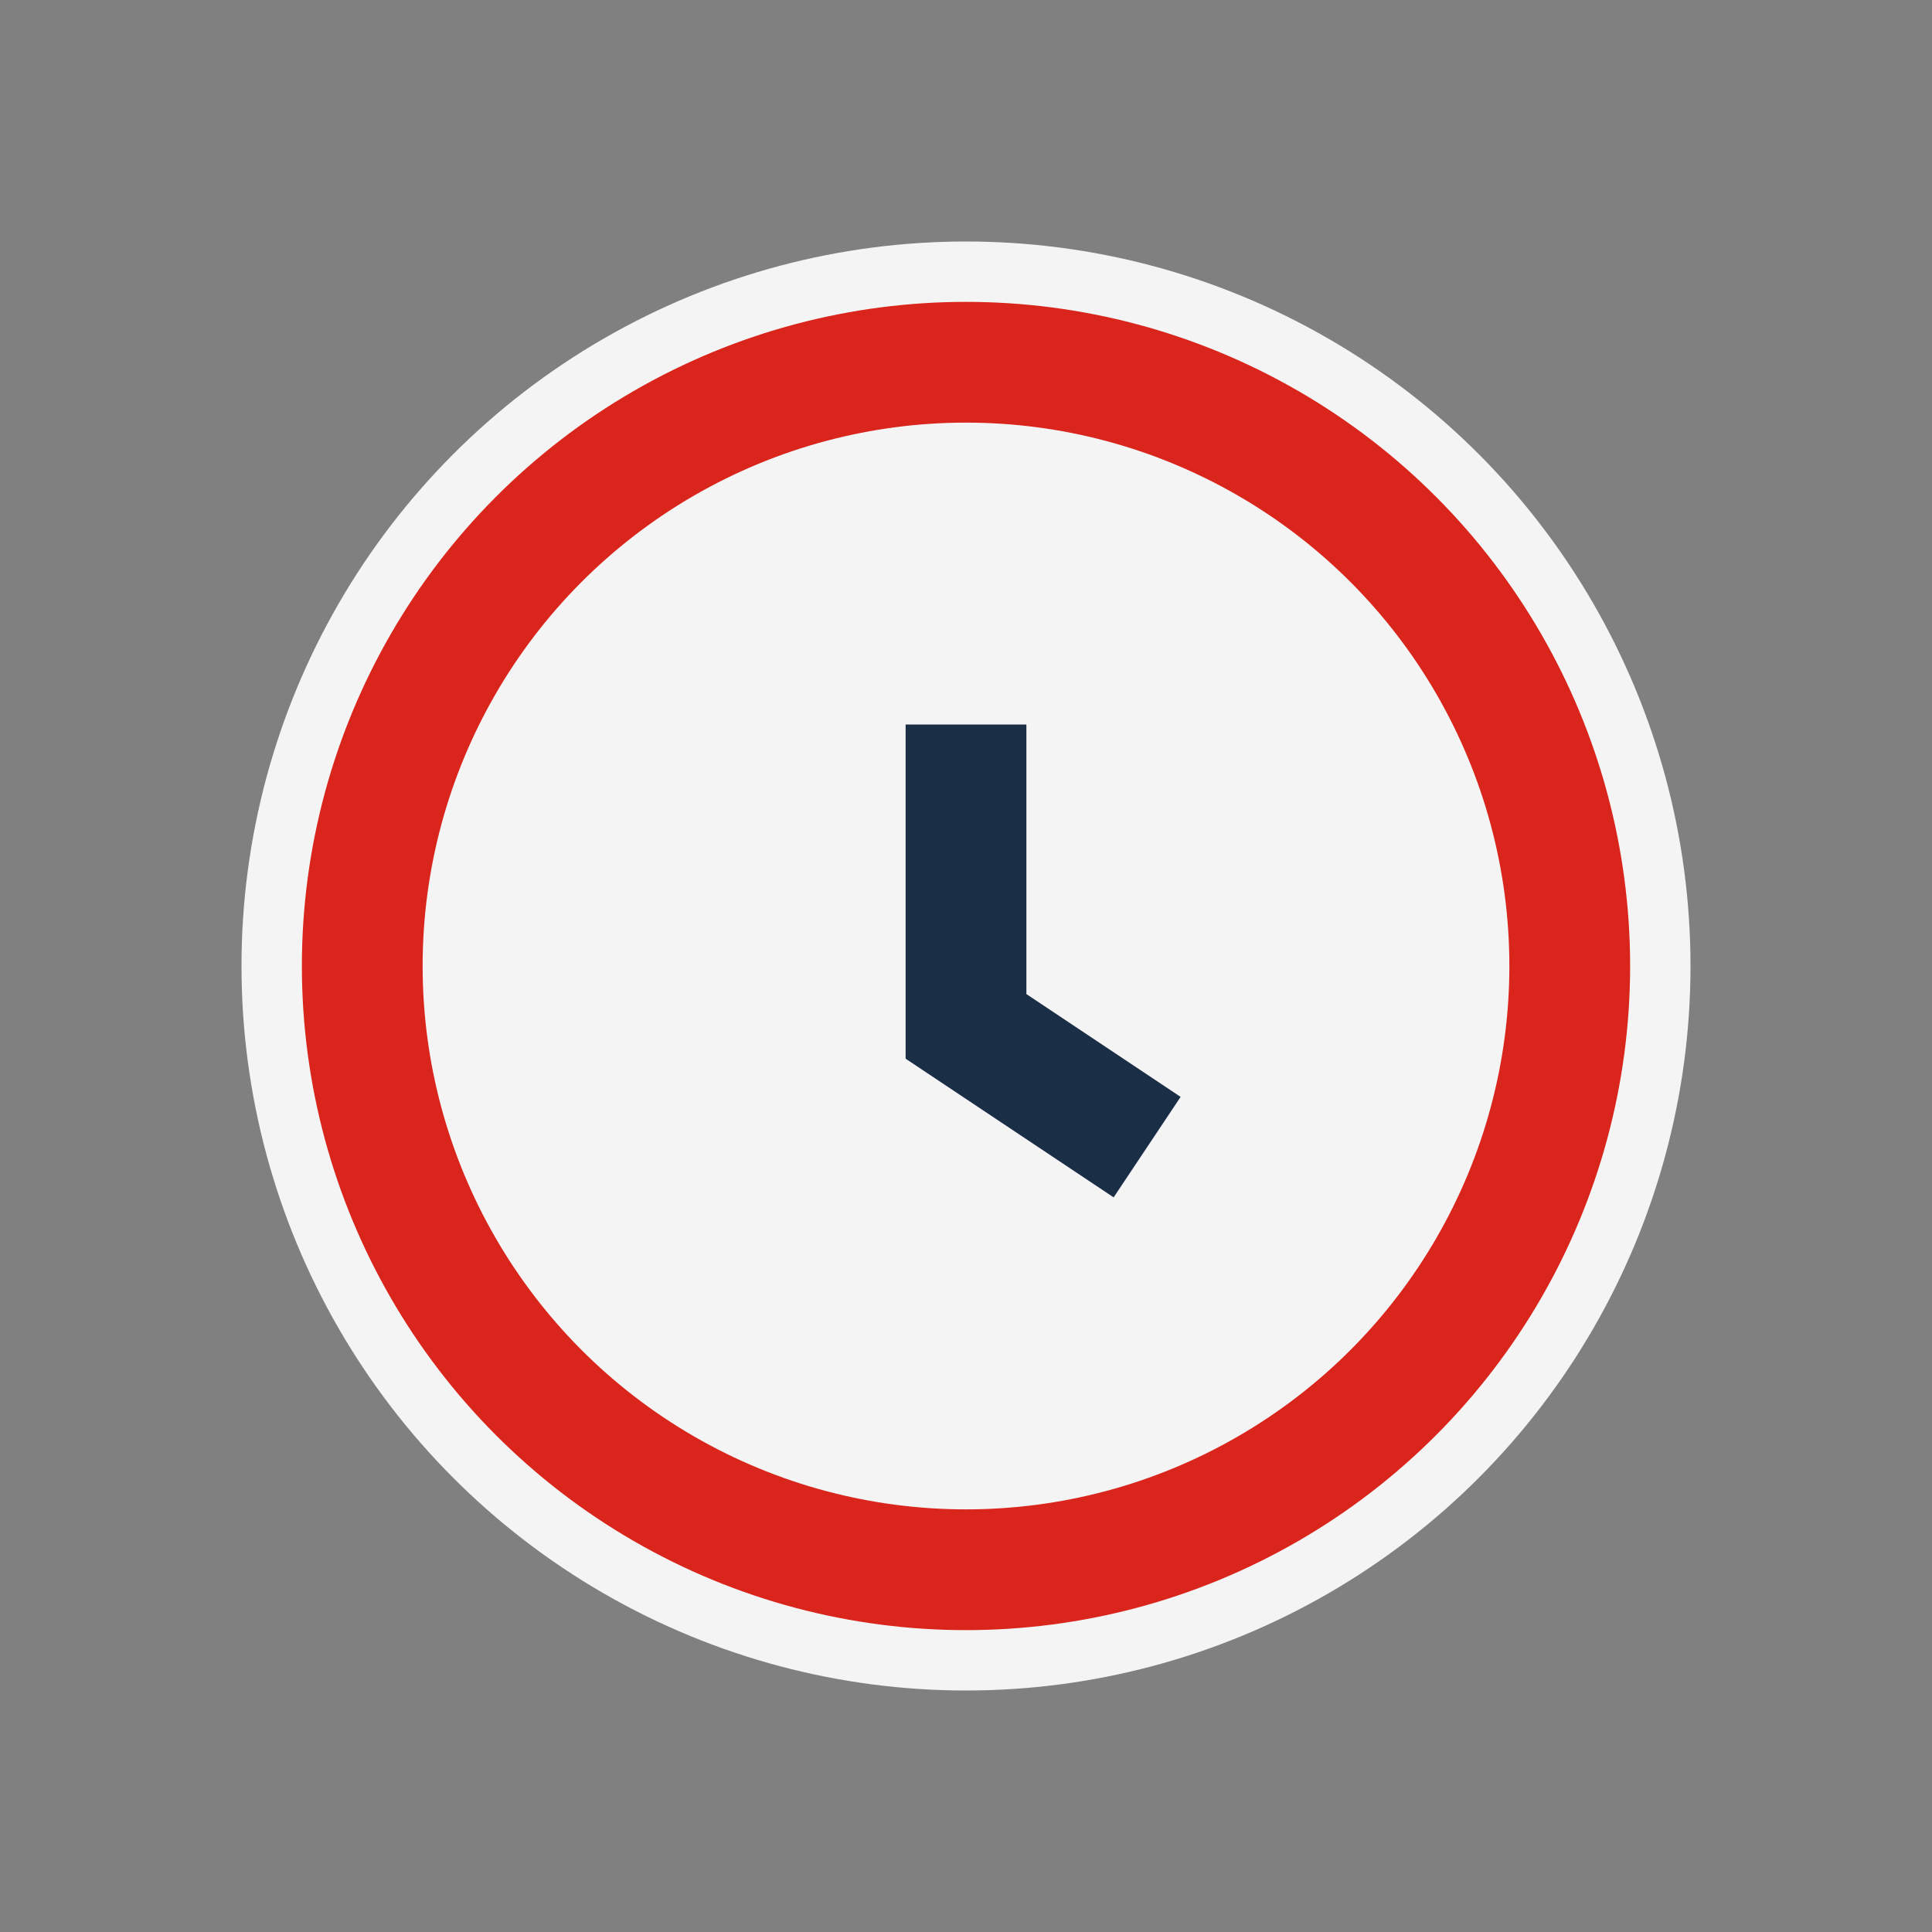
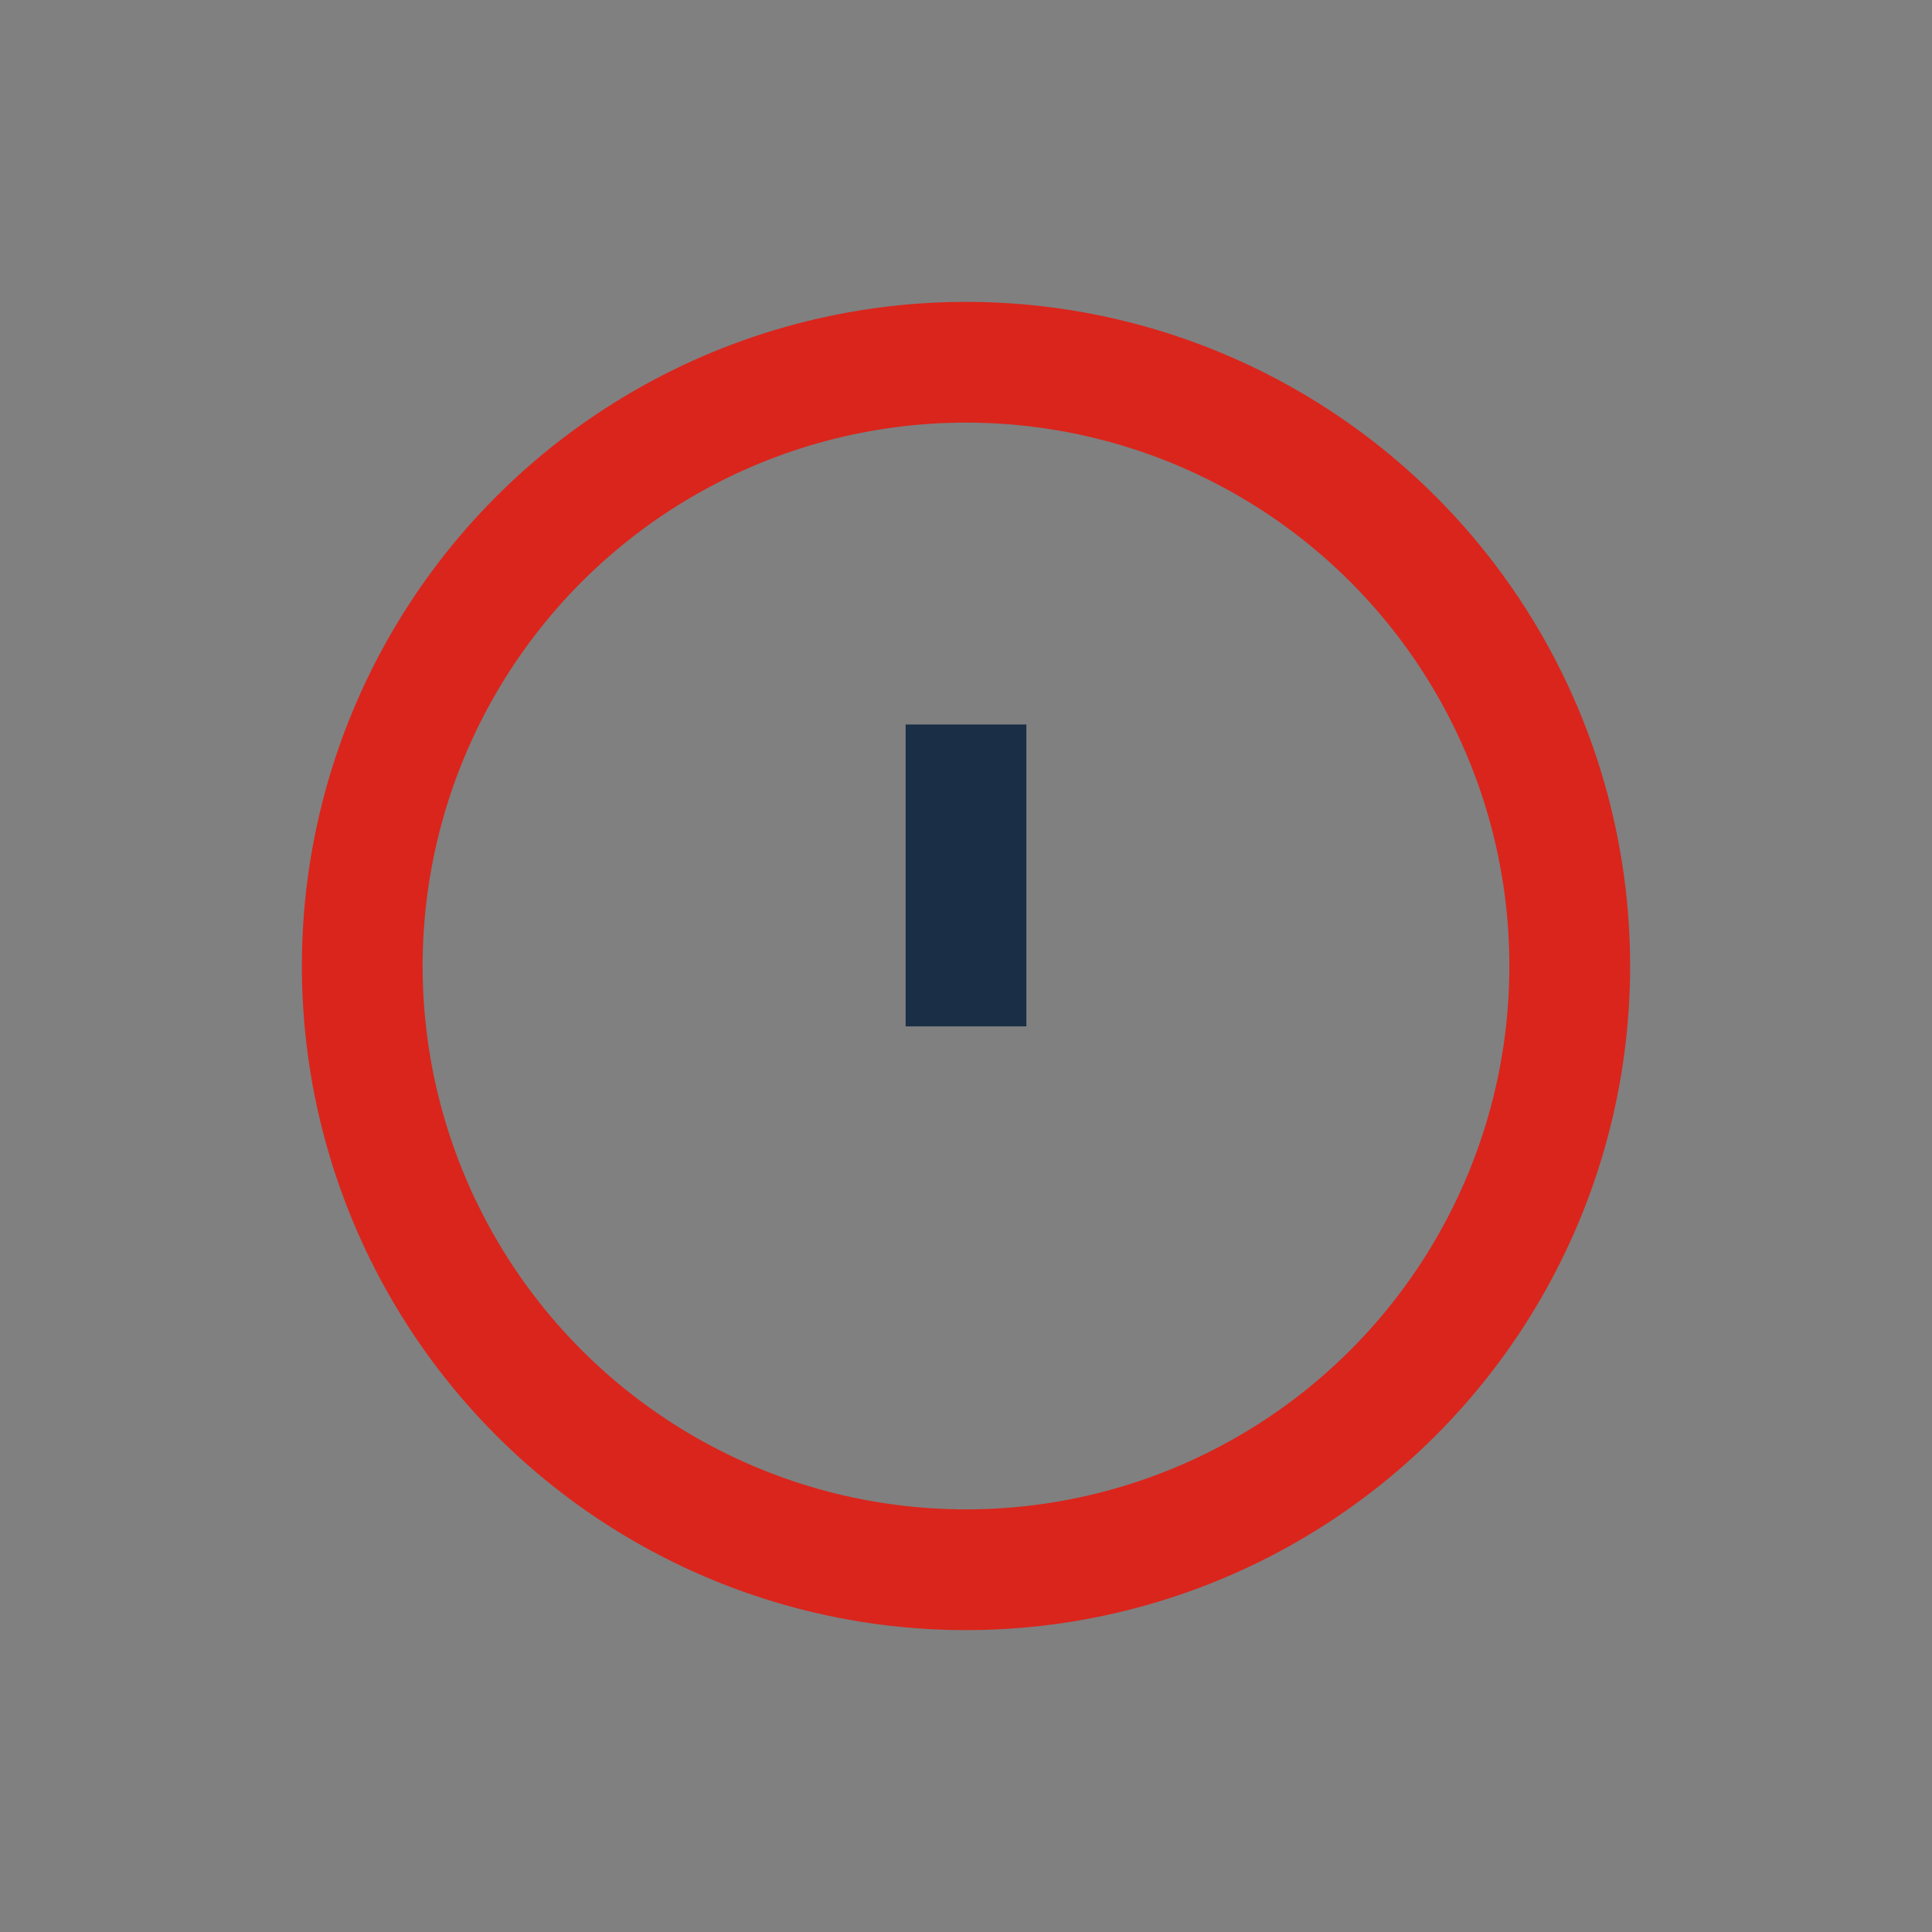
<svg xmlns="http://www.w3.org/2000/svg" width="32" height="32" viewBox="0 0 32 32">
  <rect x="0" y="0" width="32" height="32" fill="#808080" stroke="none" />
-   <circle cx="16" cy="16" r="12" fill="#F4F4F4" />
  <circle cx="16" cy="16" r="10" stroke="#DA251C" stroke-width="2" fill="none" />
-   <path d="M16 12v5l3 2" stroke="#1A2E45" stroke-width="2" fill="none" />
+   <path d="M16 12v5" stroke="#1A2E45" stroke-width="2" fill="none" />
</svg>